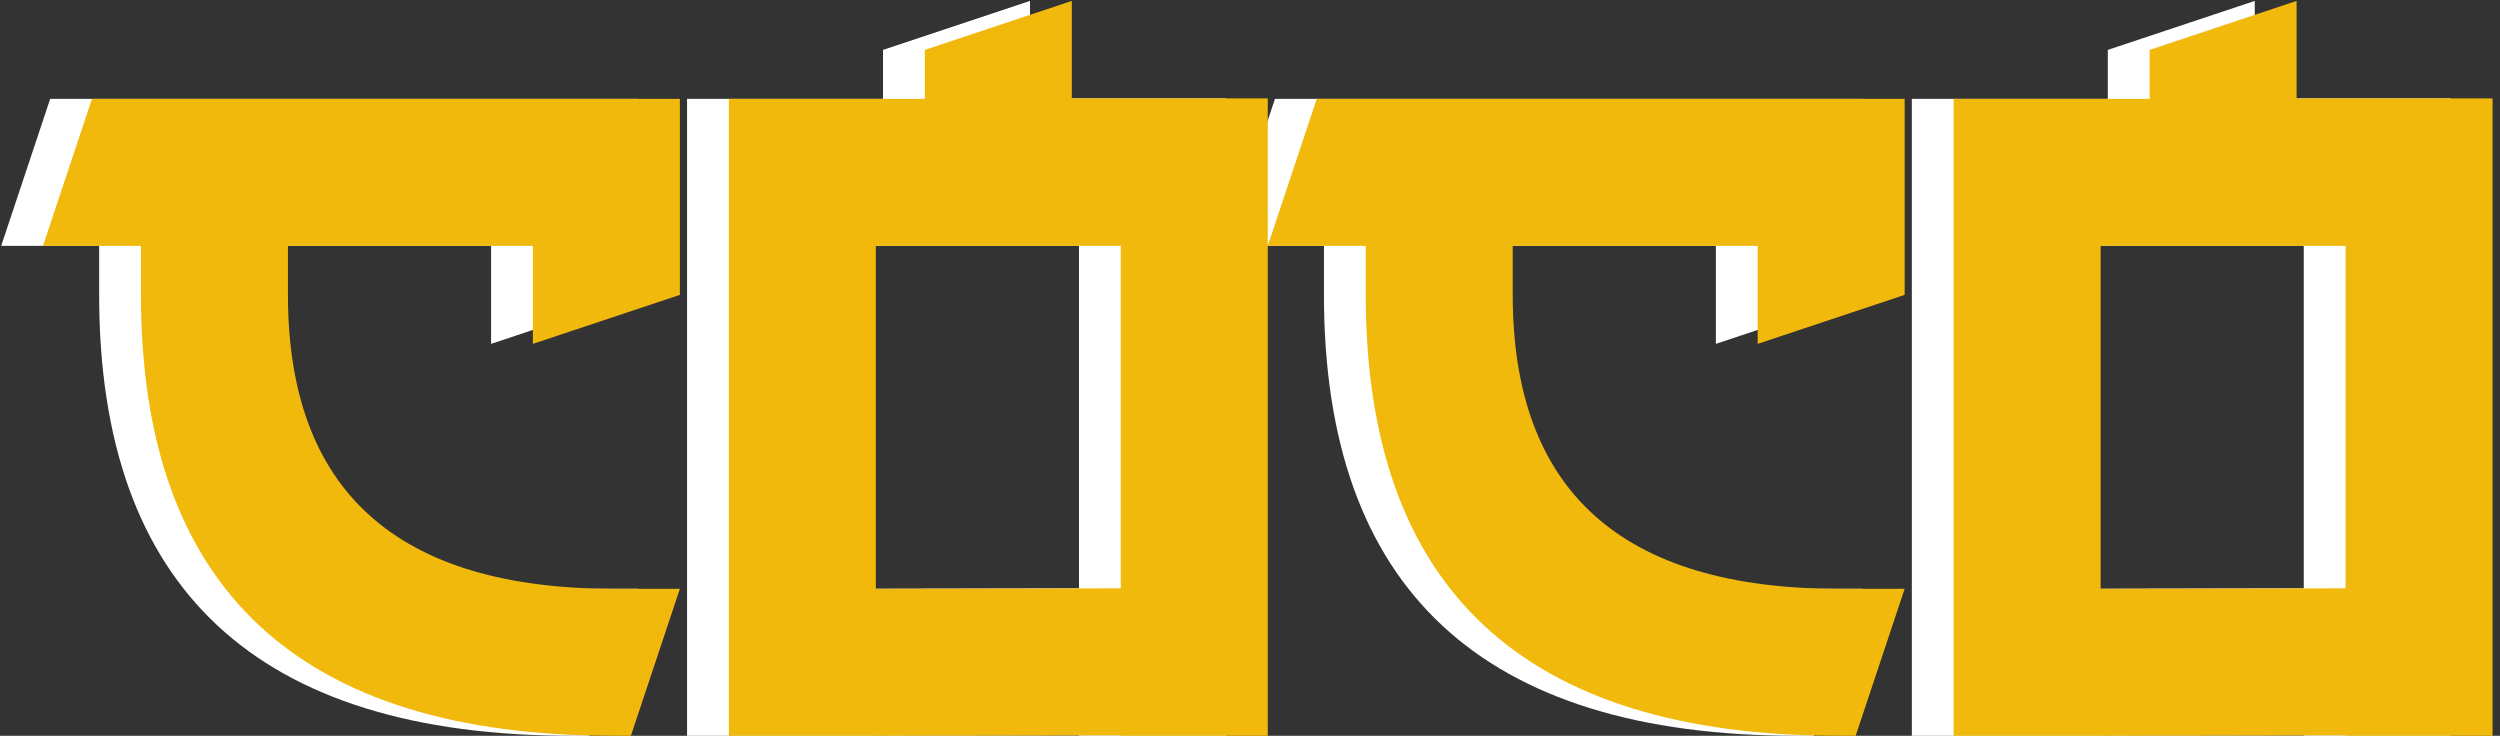
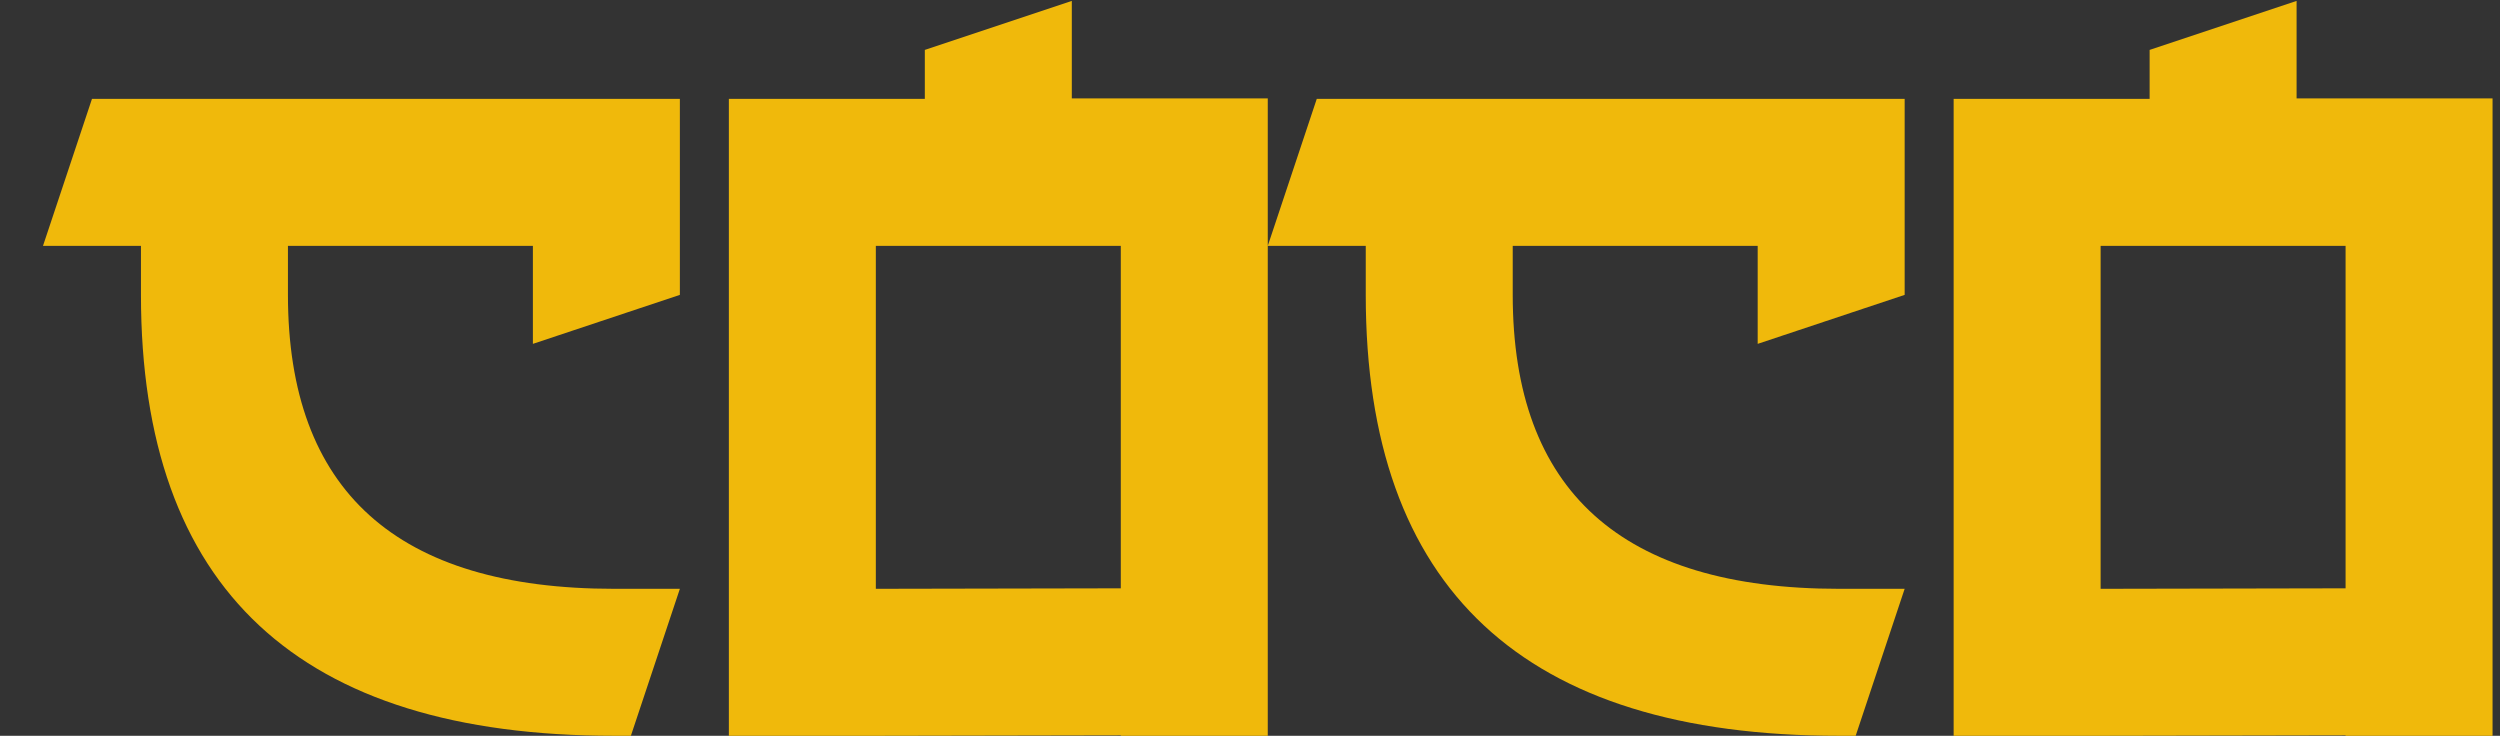
<svg xmlns="http://www.w3.org/2000/svg" width="299" height="88" viewBox="0 0 299 88" fill="none">
  <rect x="0" y="0" width="299" height="88" fill="#333333" stroke="none" />
-   <path d="M58.734 29.406H29.438V35.266C29.438 58.703 42.445 70.422 68.461 70.422H76.312L70.453 88H68.461C30.727 88 11.859 70.422 11.859 35.266V29.406H0.141L6 11.828H76.312V35.266L58.734 41.125V29.406ZM99.75 29.406V70.422L129.047 70.363V29.406H99.75ZM123.188 11.77H146.625V88H129.047V87.941L99.75 88H82.172V11.828H105.609V5.969L123.188 0.109V11.77ZM205.219 29.406H175.922V35.266C175.922 58.703 188.93 70.422 214.945 70.422H222.797L216.938 88H214.945C177.211 88 158.344 70.422 158.344 35.266V29.406H146.625L152.484 11.828H222.797V35.266L205.219 41.125V29.406ZM246.234 29.406V70.422L275.531 70.363V29.406H246.234ZM269.672 11.77H293.109V88H275.531V87.941L246.234 88H228.656V11.828H252.094V5.969L269.672 0.109V11.77Z" fill="white" />
  <path d="M63.734 29.406H34.438V35.266C34.438 58.703 47.445 70.422 73.461 70.422H81.312L75.453 88H73.461C35.727 88 16.859 70.422 16.859 35.266V29.406H5.141L11 11.828H81.312V35.266L63.734 41.125V29.406ZM104.75 29.406V70.422L134.047 70.363V29.406H104.75ZM128.188 11.77H151.625V88H134.047V87.941L104.75 88H87.172V11.828H110.609V5.969L128.188 0.109V11.77ZM210.219 29.406H180.922V35.266C180.922 58.703 193.93 70.422 219.945 70.422H227.797L221.938 88H219.945C182.211 88 163.344 70.422 163.344 35.266V29.406H151.625L157.484 11.828H227.797V35.266L210.219 41.125V29.406ZM251.234 29.406V70.422L280.531 70.363V29.406H251.234ZM274.672 11.77H298.109V88H280.531V87.941L251.234 88H233.656V11.828H257.094V5.969L274.672 0.109V11.77Z" fill="#F0B90B" />
</svg>